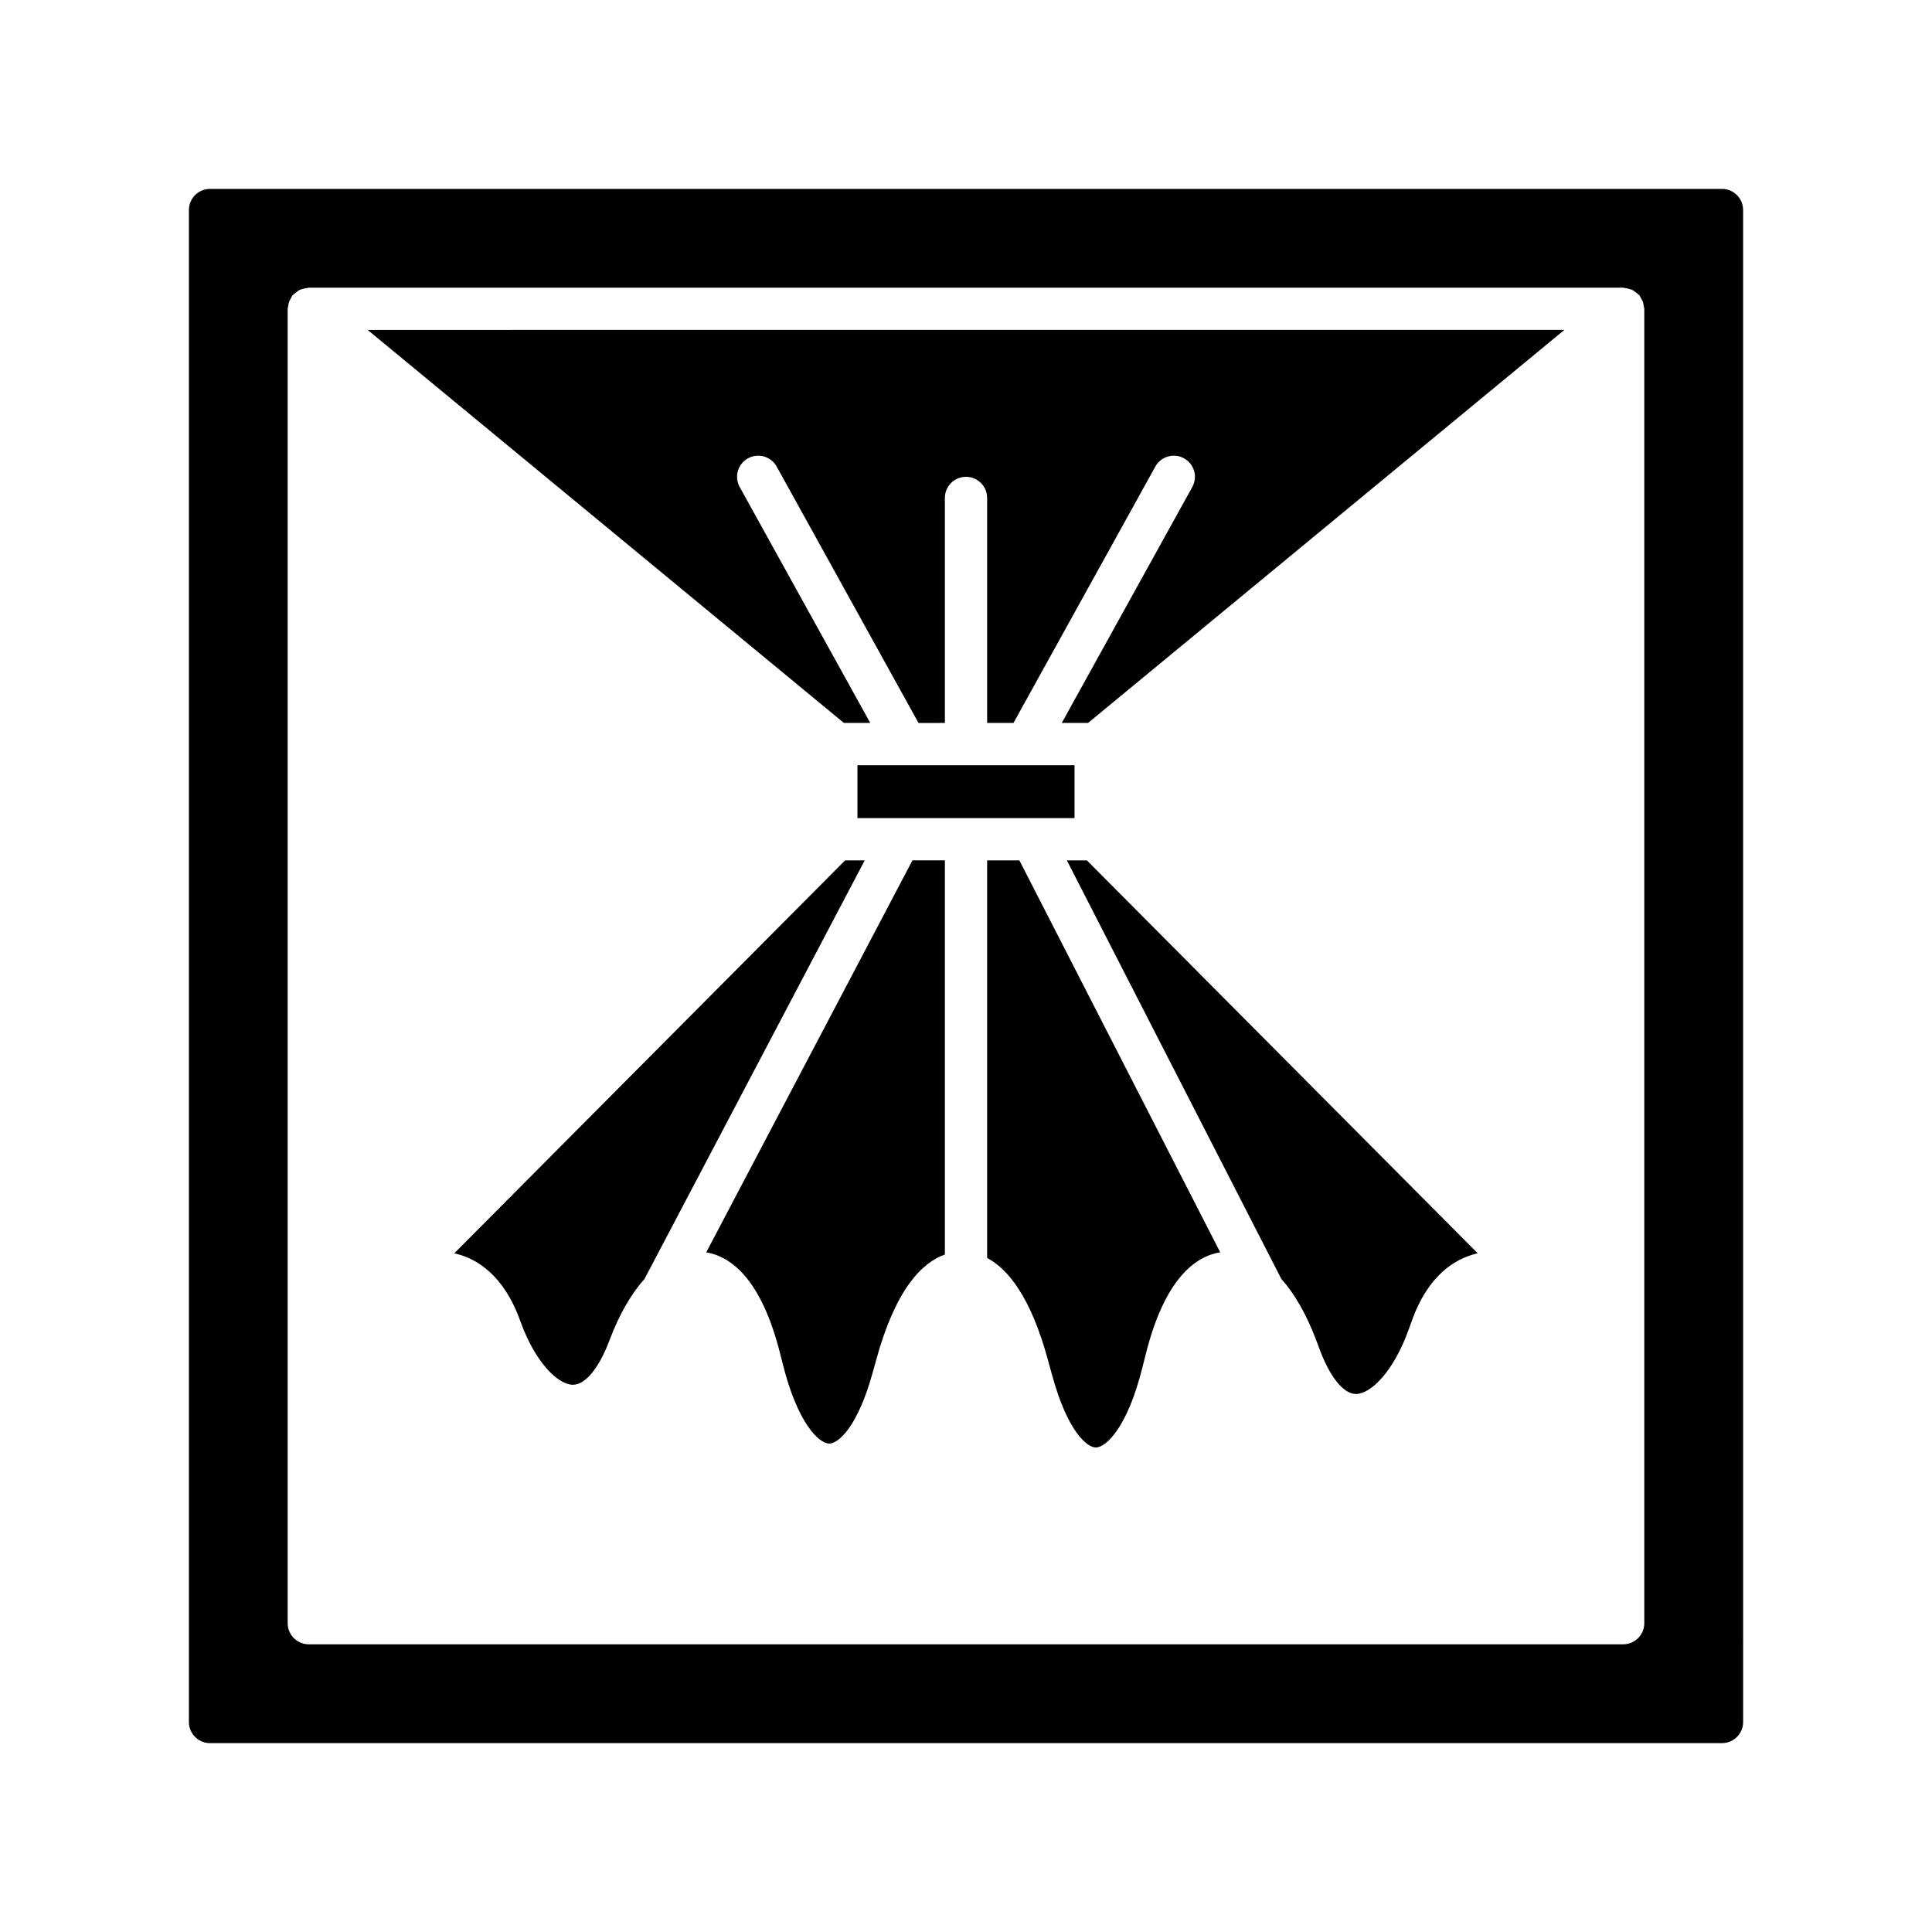
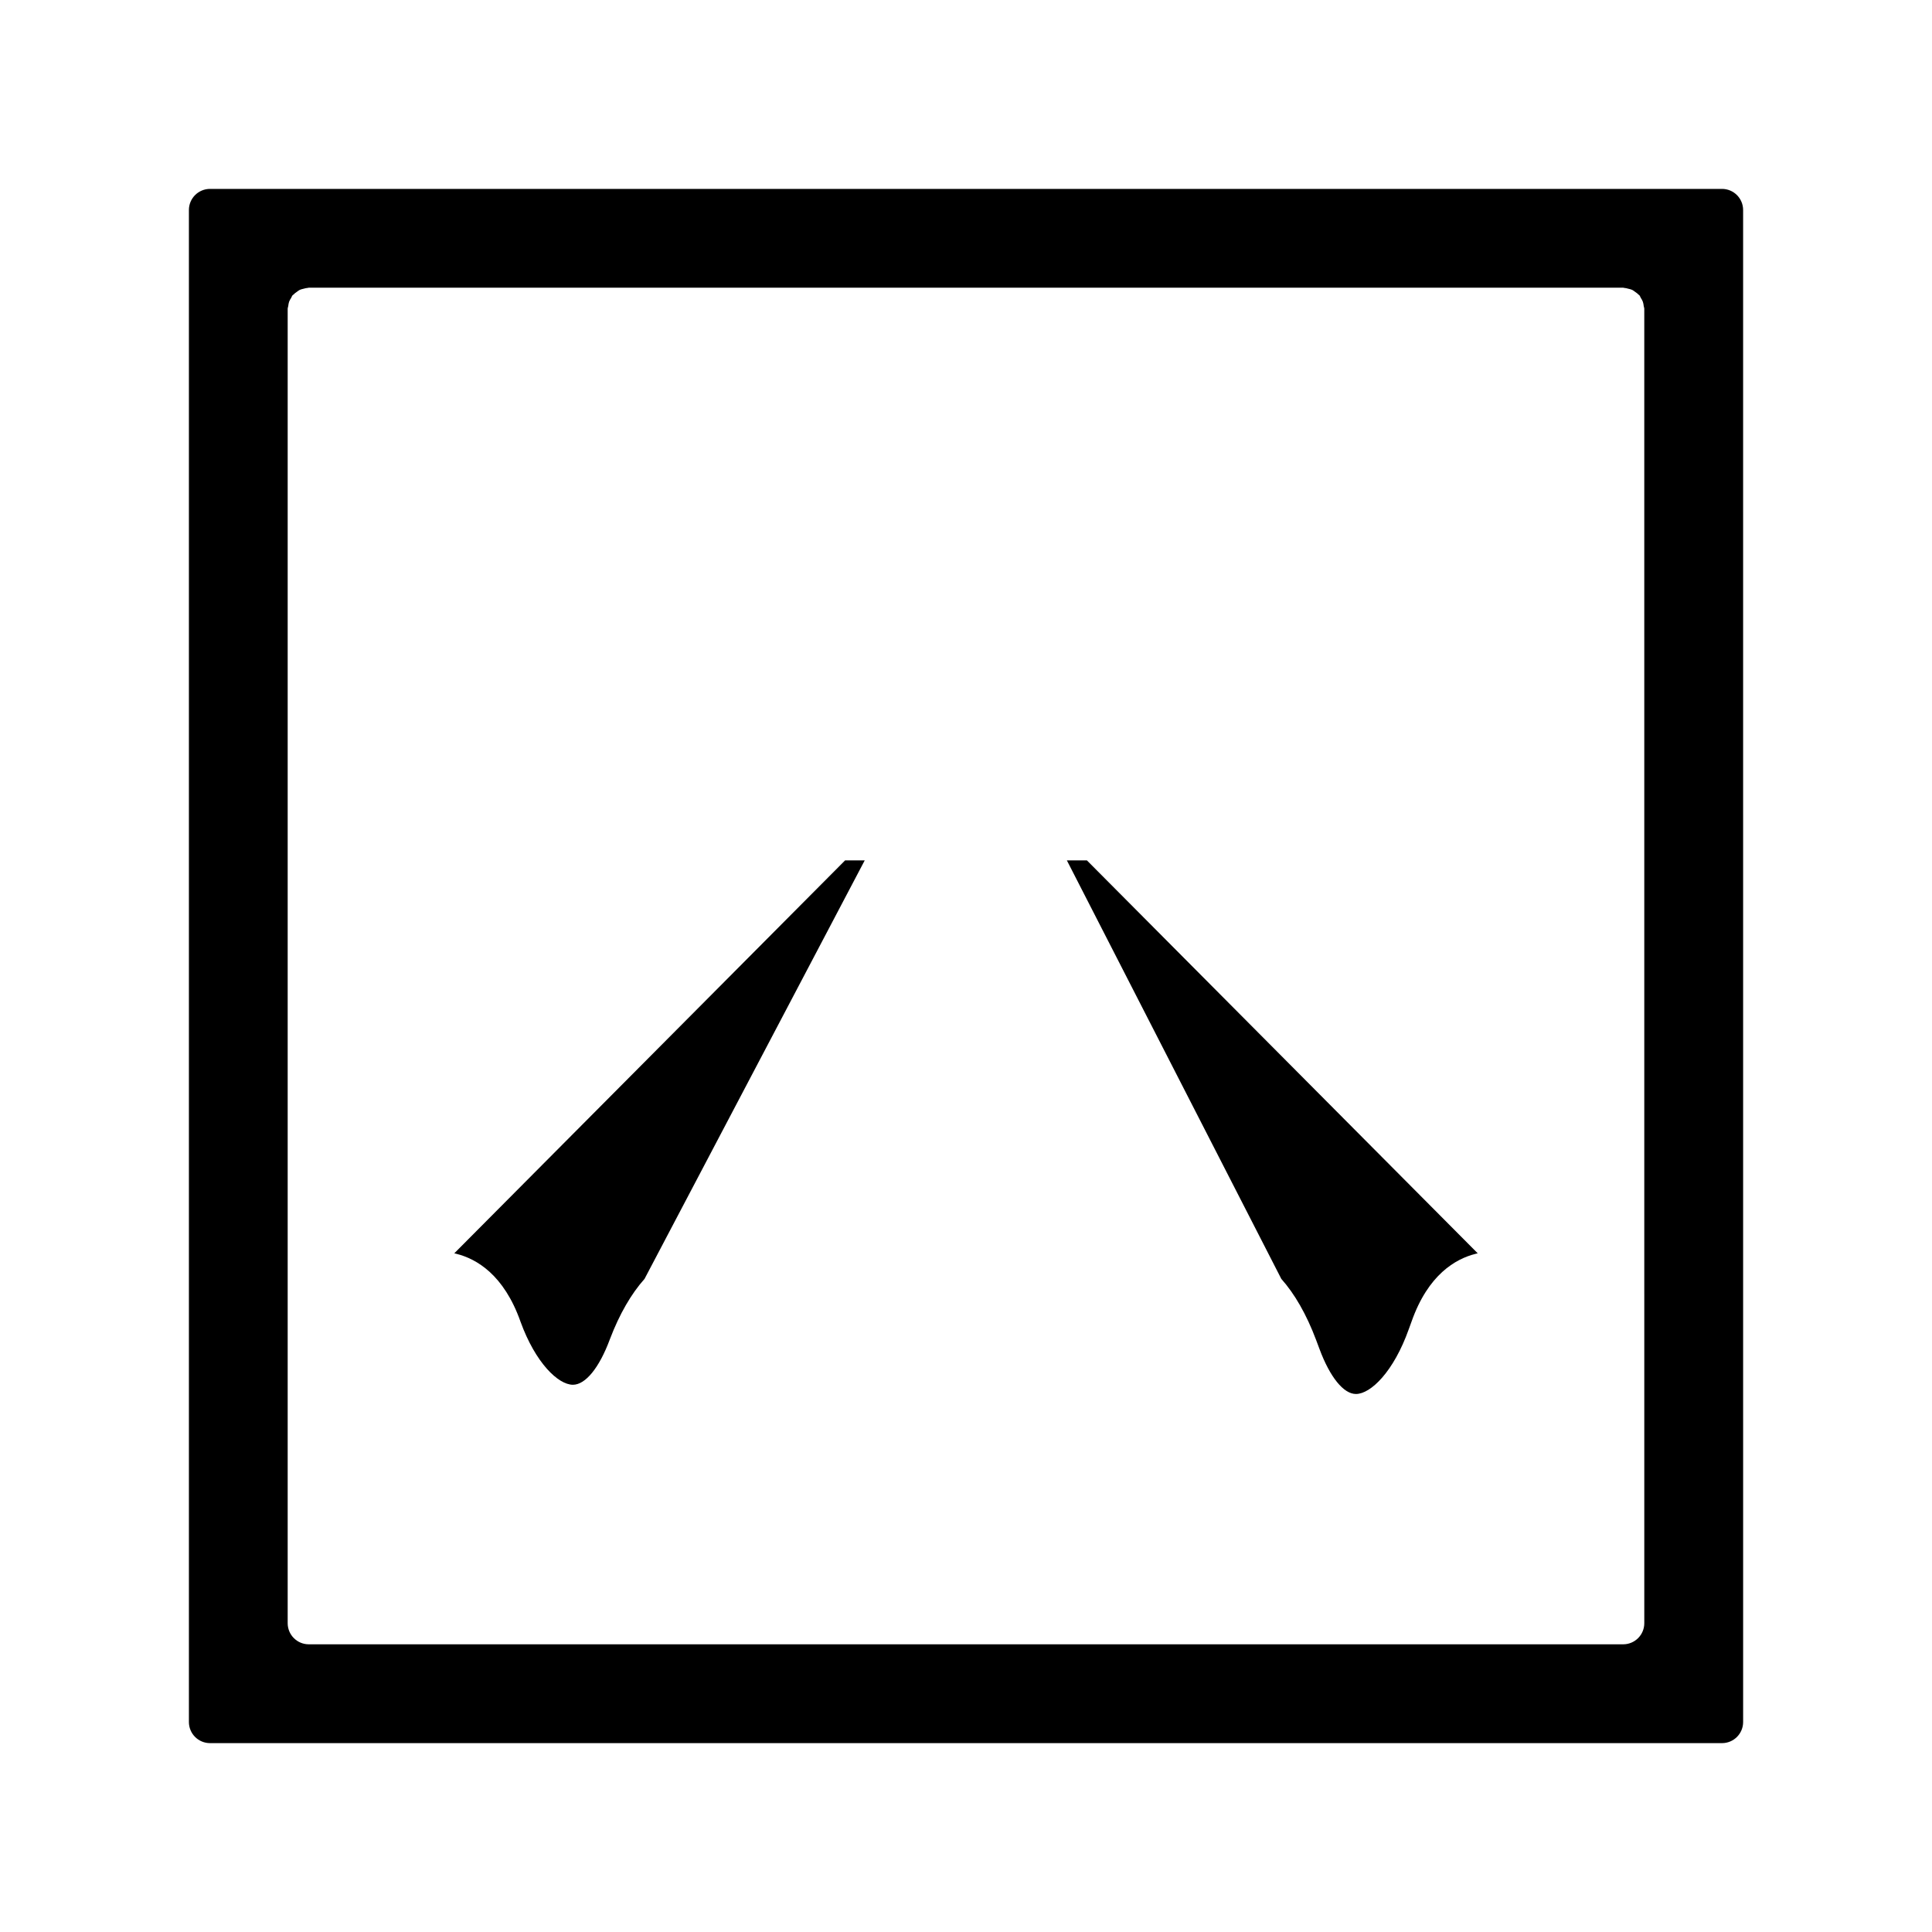
<svg xmlns="http://www.w3.org/2000/svg" fill="#000000" width="800px" height="800px" version="1.1" viewBox="144 144 512 512">
  <g>
    <path d="m367.96 372.01-103.57 104.13c0.18 0.043 0.367 0.082 0.547 0.133 5.336 1.328 12.613 5.531 17.012 18.012 3.965 10.918 9.977 16.672 13.867 16.691h0.012c3.328 0 6.981-4.488 9.773-12.004 2.574-6.785 5.715-12.141 9.207-16.055l58.355-110.91z" />
-     <path d="m371.23 346.79h57.531v14.023h-57.531z" />
-     <path d="m331.16 475.88c6.473 1.105 14.59 6.93 19.598 26.898l0.738 2.898c3.828 15.273 9.434 20.859 12.266 20.887h0.023c2.207 0 7.445-3.992 11.578-19.148l0.844-3.051c5.144-18.754 12.137-25.773 18.199-27.902v-104.46h-8.594z" />
-     <path d="m367.65 335.59h6.973l-34.59-62.516c-1.496-2.707-0.52-6.113 2.188-7.609 2.699-1.496 6.113-0.516 7.609 2.188l37.59 67.941 6.984-0.004v-59.629c0-3.094 2.504-5.598 5.598-5.598s5.598 2.504 5.598 5.598v59.629h6.981l37.59-67.941c1.492-2.699 4.902-3.684 7.609-2.188 2.707 1.496 3.684 4.902 2.188 7.609l-34.59 62.516h6.973l126.23-104.16-317.15 0.004z" />
    <path d="m426.73 372.01 56.828 110.9c3.512 3.949 6.66 9.363 9.238 16.23l0.879 2.352c2.781 7.484 6.391 11.93 9.664 11.93h0.023c3.918-0.027 9.977-5.93 13.973-17.156l0.754-2.07c4.367-12.391 11.641-16.594 16.977-17.922 0.18-0.051 0.367-0.086 0.547-0.133l-103.57-104.13z" />
-     <path d="m405.6 372.01v105.36c5.543 2.941 11.57 10.352 16.125 27.062l1.066 3.883c4.144 15.273 9.391 19.285 11.605 19.285h0.016c2.832-0.027 8.434-5.629 12.266-20.941l0.957-3.773c5.051-20.164 13.234-25.961 19.73-27.02l-53.215-103.86z" />
    <path d="m600.34 194.06h-400.68c-3.094 0-5.598 2.504-5.598 5.598v400.69c0 3.094 2.504 5.598 5.598 5.598h400.69c3.094 0 5.598-2.504 5.598-5.598l-0.004-400.69c0-3.094-2.5-5.598-5.598-5.598zm-20.586 380.1c0 3.094-2.504 5.598-5.598 5.598h-348.32c-3.094 0-5.598-2.504-5.598-5.598v-348.32c0-0.258 0.113-0.48 0.148-0.727 0.051-0.395 0.098-0.773 0.23-1.152 0.133-0.371 0.336-0.688 0.543-1.016 0.133-0.219 0.188-0.465 0.355-0.668 0.059-0.07 0.145-0.098 0.207-0.168 0.27-0.297 0.594-0.512 0.918-0.746 0.273-0.191 0.52-0.41 0.816-0.551 0.312-0.148 0.652-0.203 0.996-0.293 0.371-0.098 0.73-0.207 1.113-0.223 0.094-0.004 0.176-0.055 0.27-0.055h348.32c0.094 0 0.176 0.051 0.27 0.055 0.379 0.02 0.734 0.129 1.102 0.223 0.348 0.09 0.691 0.148 1.008 0.297 0.293 0.137 0.535 0.352 0.801 0.539 0.332 0.234 0.66 0.453 0.934 0.754 0.062 0.066 0.145 0.094 0.203 0.164 0.168 0.203 0.223 0.449 0.355 0.668 0.207 0.332 0.41 0.645 0.543 1.02 0.137 0.379 0.18 0.758 0.23 1.148 0.035 0.25 0.148 0.469 0.148 0.73z" />
  </g>
</svg>